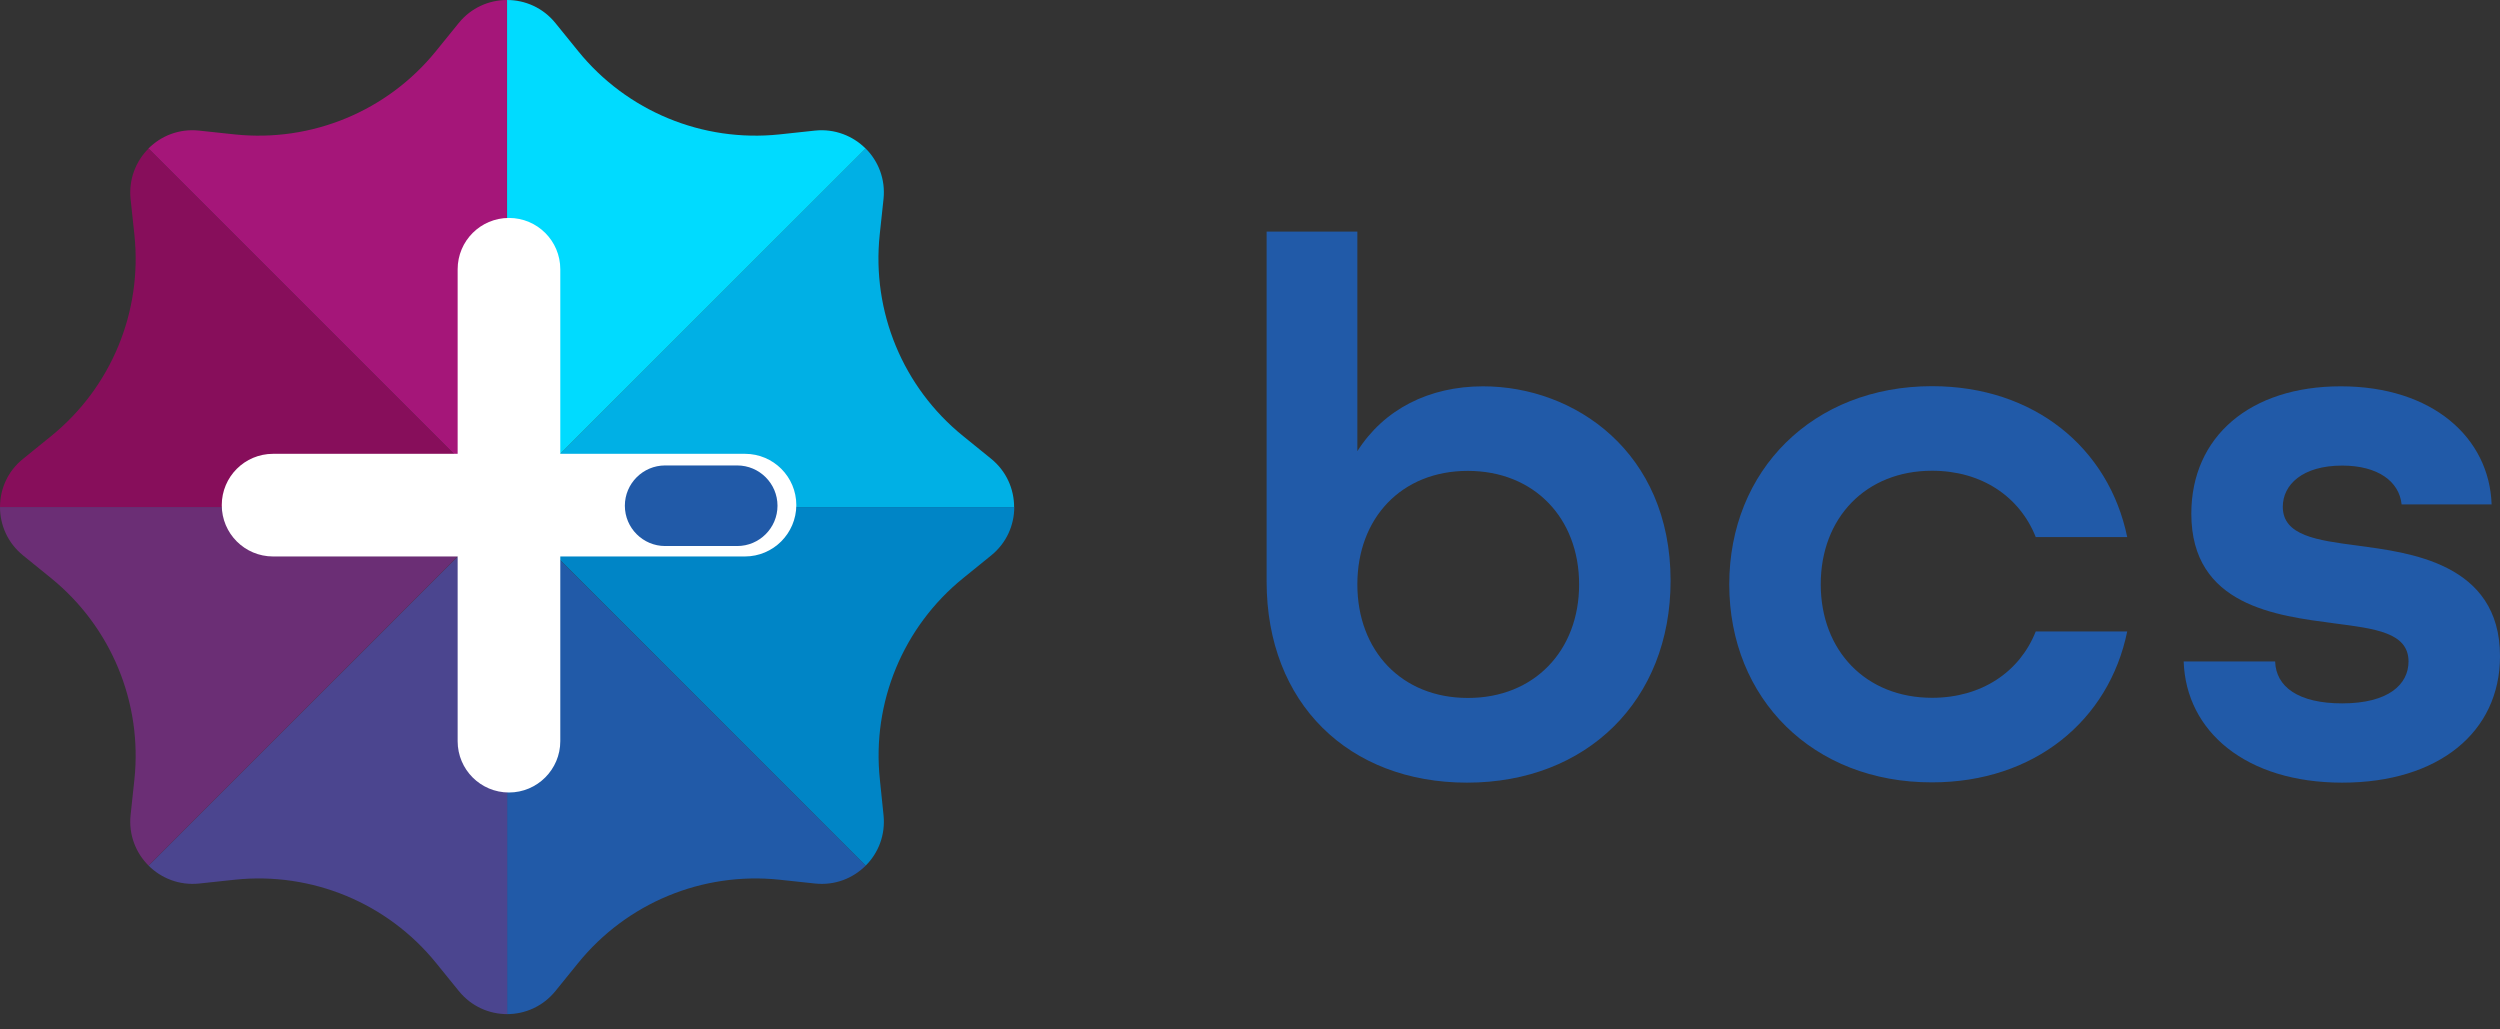
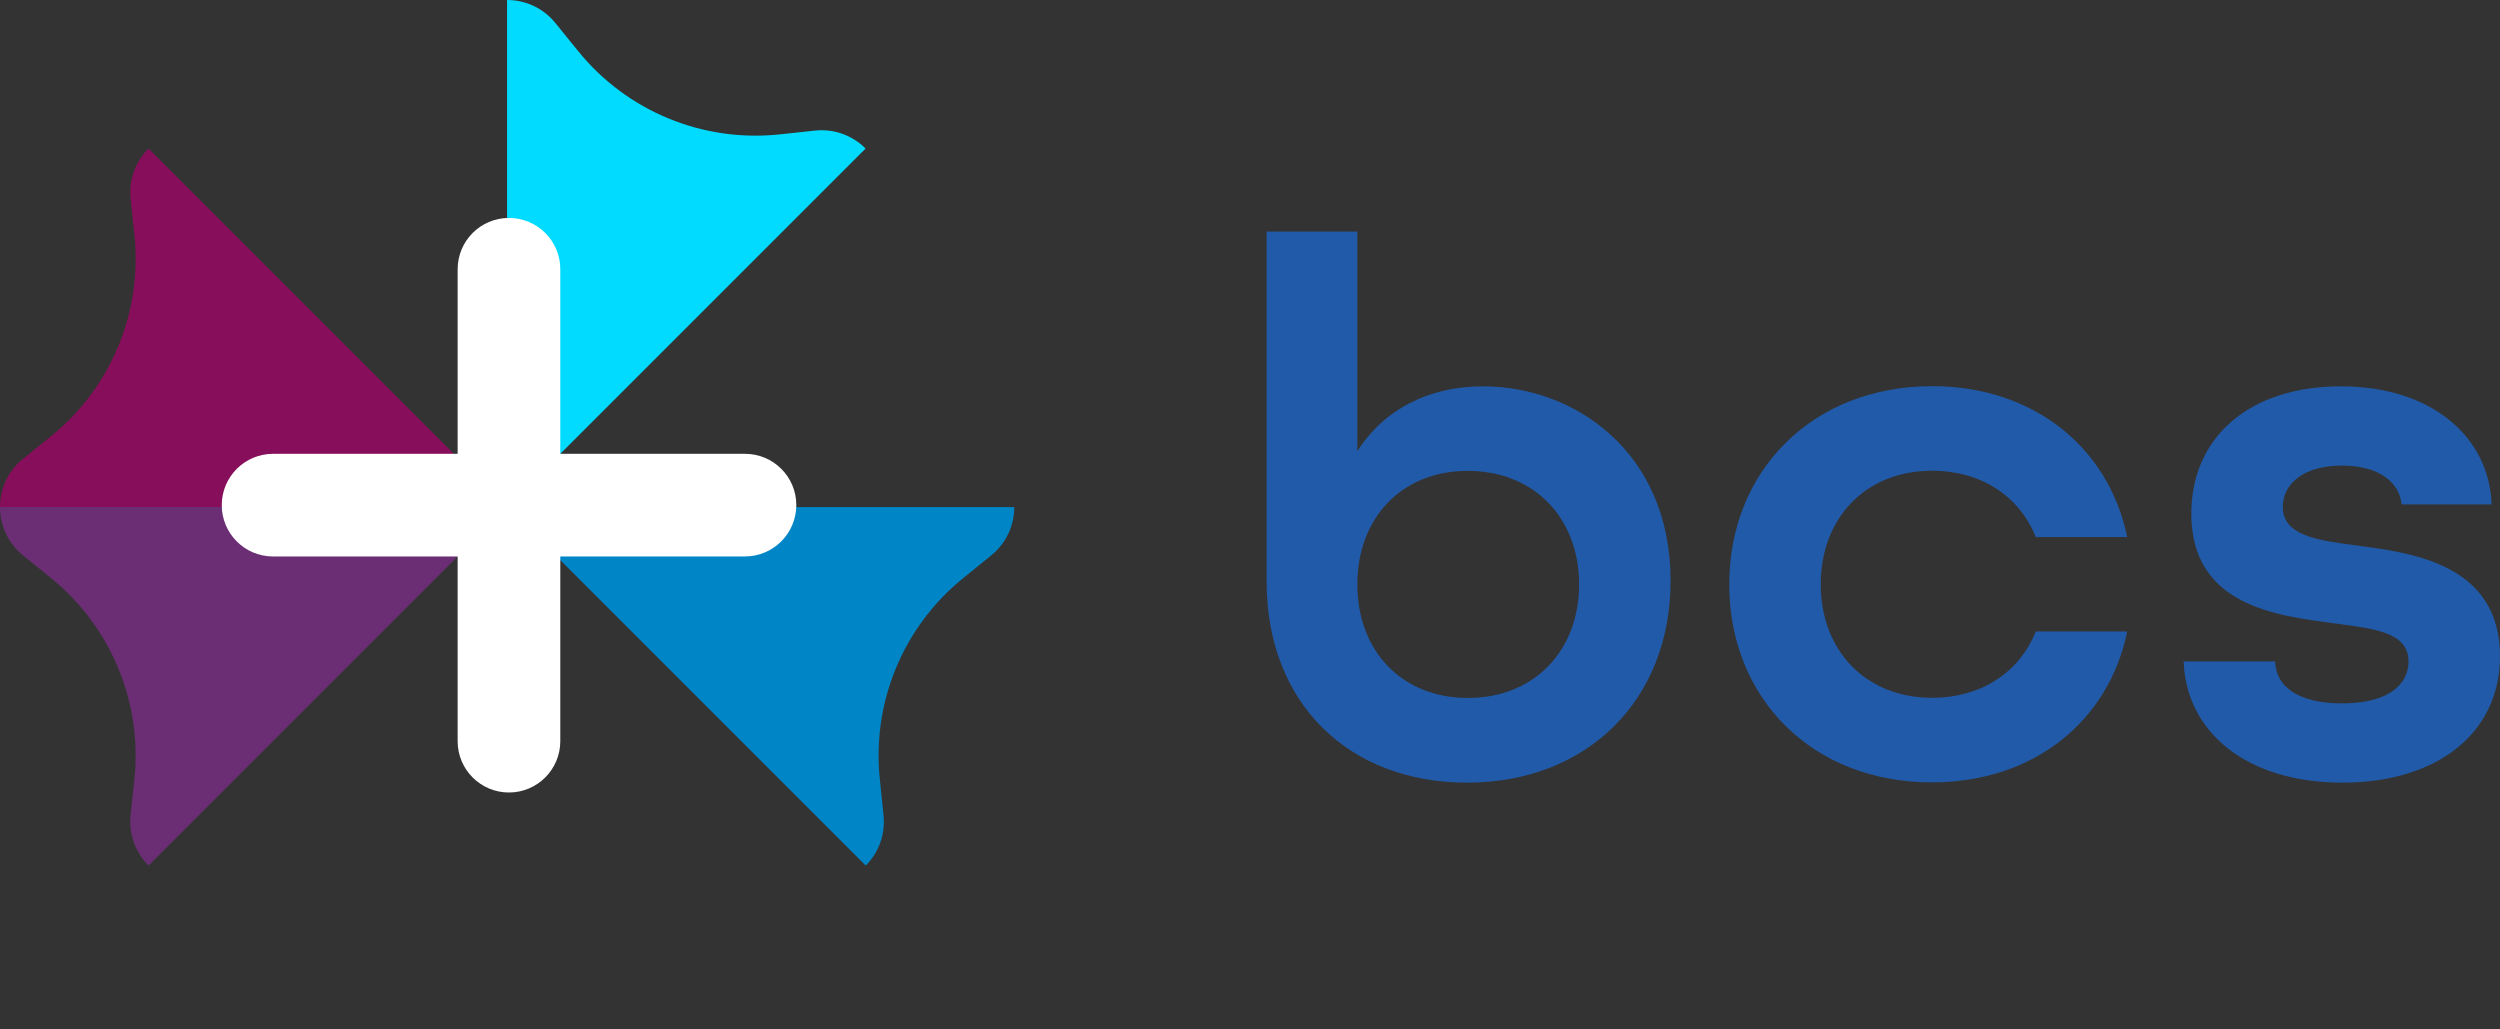
<svg xmlns="http://www.w3.org/2000/svg" version="1.1" id="Laag_1" x="0px" y="0px" viewBox="0 0 170 70" style="enable-background:new 0 0 170 70;" xml:space="preserve">
  <rect x="0" y="0" width="170" height="70" fill="#333333" stroke="none" />
  <style type="text/css">
	.st0{fill:#215AA8;}
	.st1{fill:#00B0E5;}
	.st2{fill:#00DBFF;}
	.st3{fill:#870E5B;}
	.st4{fill:#A51679;}
	.st5{fill:#4B458F;}
	.st6{fill:#0085C6;}
	.st7{fill:#6B2E75;}
	.st8{fill:#FFFFFF;}
</style>
  <g>
    <path class="st0" d="M86.13,39.54V15.75h6.17v14.93c1.81-2.85,4.87-4.41,8.55-4.41c6.22,0,12.75,4.46,12.75,13.22   c0,8.14-5.7,13.73-13.84,13.73C91.72,53.22,86.13,47.83,86.13,39.54z M107.38,39.74c0-4.51-3.06-7.72-7.57-7.72   c-4.51,0-7.51,3.21-7.51,7.72s3.01,7.72,7.51,7.72C104.32,47.47,107.38,44.25,107.38,39.74z" />
    <path class="st0" d="M117.59,39.74c0-7.77,5.7-13.48,13.79-13.48c6.94,0,12.02,4.2,13.27,10.26h-6.22   c-1.09-2.75-3.68-4.51-7.05-4.51c-4.51,0-7.57,3.21-7.57,7.72s3.06,7.72,7.57,7.72c3.37,0,5.96-1.76,7.05-4.51h6.22   c-1.24,6.06-6.32,10.26-13.27,10.26C123.29,53.22,117.59,47.52,117.59,39.74z" />
    <path class="st0" d="M148.49,44.98h6.22c0.05,1.71,1.56,2.85,4.56,2.85c3.16,0,4.51-1.3,4.51-2.85c0-1.97-2.28-2.23-5.03-2.59   c-3.94-0.52-9.74-1.19-9.74-7.46c0-5.23,3.99-8.66,10.16-8.66c6.27,0,10.11,3.52,10.26,8.03h-6.12c-0.16-1.56-1.61-2.64-4.04-2.64   c-2.7,0-4.04,1.3-4.04,2.8c0,1.97,2.33,2.28,5.08,2.64c3.42,0.47,9.69,1.14,9.69,7.52c0,5.18-4.2,8.6-10.73,8.6   C152.74,53.22,148.65,49.75,148.49,44.98z" />
  </g>
  <g>
-     <path class="st1" d="M34.48,34.48l34.48,0c0-1.22-0.52-2.44-1.57-3.29l-1.9-1.54c-4.09-3.31-6.22-8.46-5.67-13.69l0.26-2.43   c0.14-1.34-0.35-2.57-1.22-3.44L34.48,34.48L34.48,34.48z" />
    <path class="st2" d="M34.48,34.48L58.86,10.1c-0.86-0.86-2.1-1.36-3.44-1.22L53,9.14c-5.23,0.55-10.38-1.58-13.69-5.67l-1.54-1.9   C36.92,0.52,35.7,0,34.48,0L34.48,34.48L34.48,34.48z" />
    <polygon class="st3" points="34.48,34.48 34.48,34.48 34.48,34.48  " />
-     <path class="st4" d="M34.48,0c-1.22,0-2.44,0.52-3.29,1.57l-1.54,1.9c-3.31,4.09-8.46,6.22-13.69,5.67l-2.43-0.26   c-1.34-0.14-2.57,0.35-3.44,1.22l24.38,24.38V0z" />
    <polygon class="st3" points="34.48,34.48 34.48,34.48 34.48,34.48  " />
-     <path class="st0" d="M34.48,34.48l0,34.48c1.22,0,2.44-0.52,3.29-1.57l1.54-1.9c3.31-4.09,8.46-6.22,13.69-5.67l2.43,0.26   c1.34,0.14,2.57-0.35,3.44-1.22L34.48,34.48L34.48,34.48z" />
    <path class="st3" d="M34.48,34.48L10.1,10.1c-0.86,0.86-1.36,2.1-1.22,3.44l0.26,2.43c0.55,5.23-1.58,10.38-5.67,13.69l-1.9,1.54   C0.52,32.04,0,33.26,0,34.48L34.48,34.48L34.48,34.48z" />
-     <path class="st5" d="M10.1,58.86c0.86,0.86,2.1,1.36,3.44,1.22l2.43-0.26c5.23-0.55,10.38,1.58,13.69,5.67l1.54,1.9   c0.85,1.05,2.07,1.57,3.29,1.57l0-34.48L10.1,58.86z" />
    <path class="st6" d="M60.08,55.43L59.83,53c-0.55-5.23,1.58-10.38,5.67-13.69l1.9-1.54c1.05-0.85,1.57-2.07,1.57-3.29l-34.48,0   l24.38,24.38C59.73,58,60.22,56.77,60.08,55.43z" />
    <path class="st7" d="M0,34.48c0,1.22,0.52,2.44,1.57,3.29l1.9,1.54C7.55,42.62,9.69,47.77,9.14,53l-0.26,2.43   C8.74,56.77,9.24,58,10.1,58.86l24.38-24.38L0,34.48z" />
    <path class="st8" d="M34.61,53.89c-1.93,0-3.49-1.56-3.49-3.49V18.31c0-1.93,1.56-3.49,3.49-3.49c1.93,0,3.49,1.56,3.49,3.49V50.4   C38.1,52.32,36.54,53.89,34.61,53.89z" />
    <path class="st8" d="M50.65,37.84H18.57c-1.93,0-3.49-1.56-3.49-3.49c0-1.93,1.56-3.49,3.49-3.49h32.09c1.93,0,3.49,1.56,3.49,3.49   C54.14,36.28,52.58,37.84,50.65,37.84z" />
-     <path class="st0" d="M50.13,37.13h-4.9c-1.51,0-2.74-1.23-2.74-2.74c0-1.51,1.23-2.74,2.74-2.74h4.9c1.51,0,2.74,1.23,2.74,2.74   C52.87,35.9,51.64,37.13,50.13,37.13z" />
  </g>
</svg>